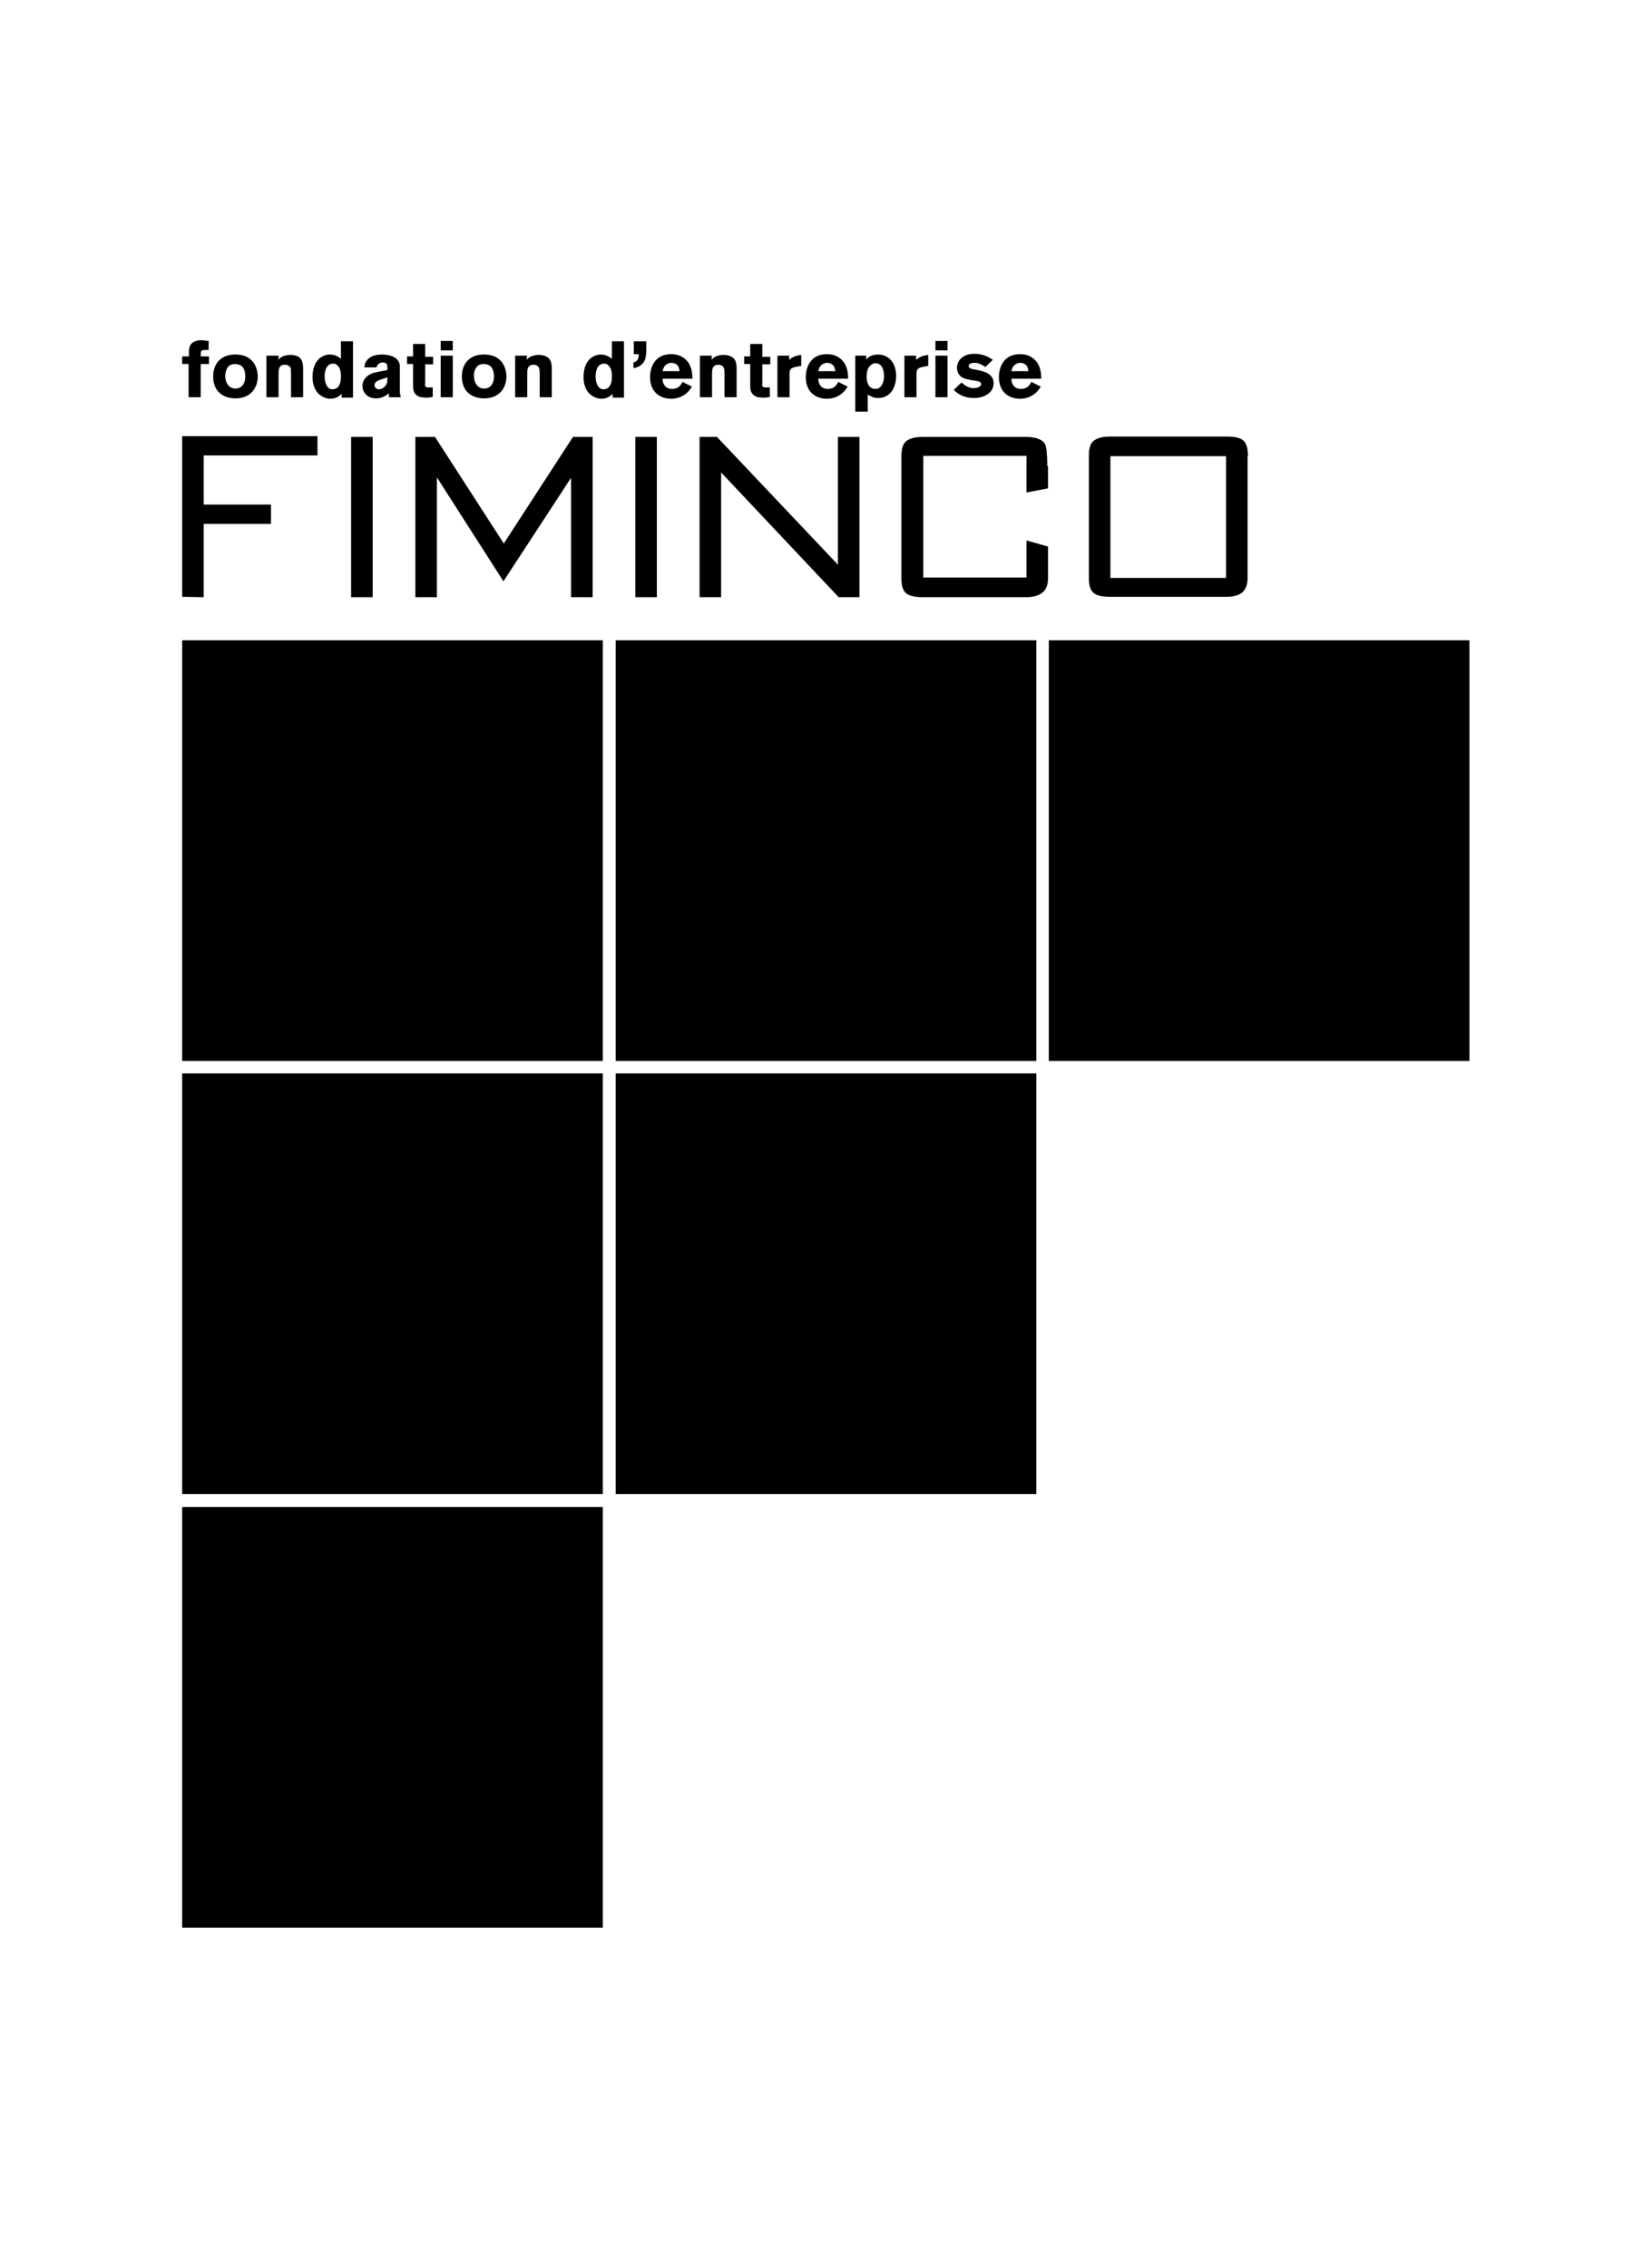
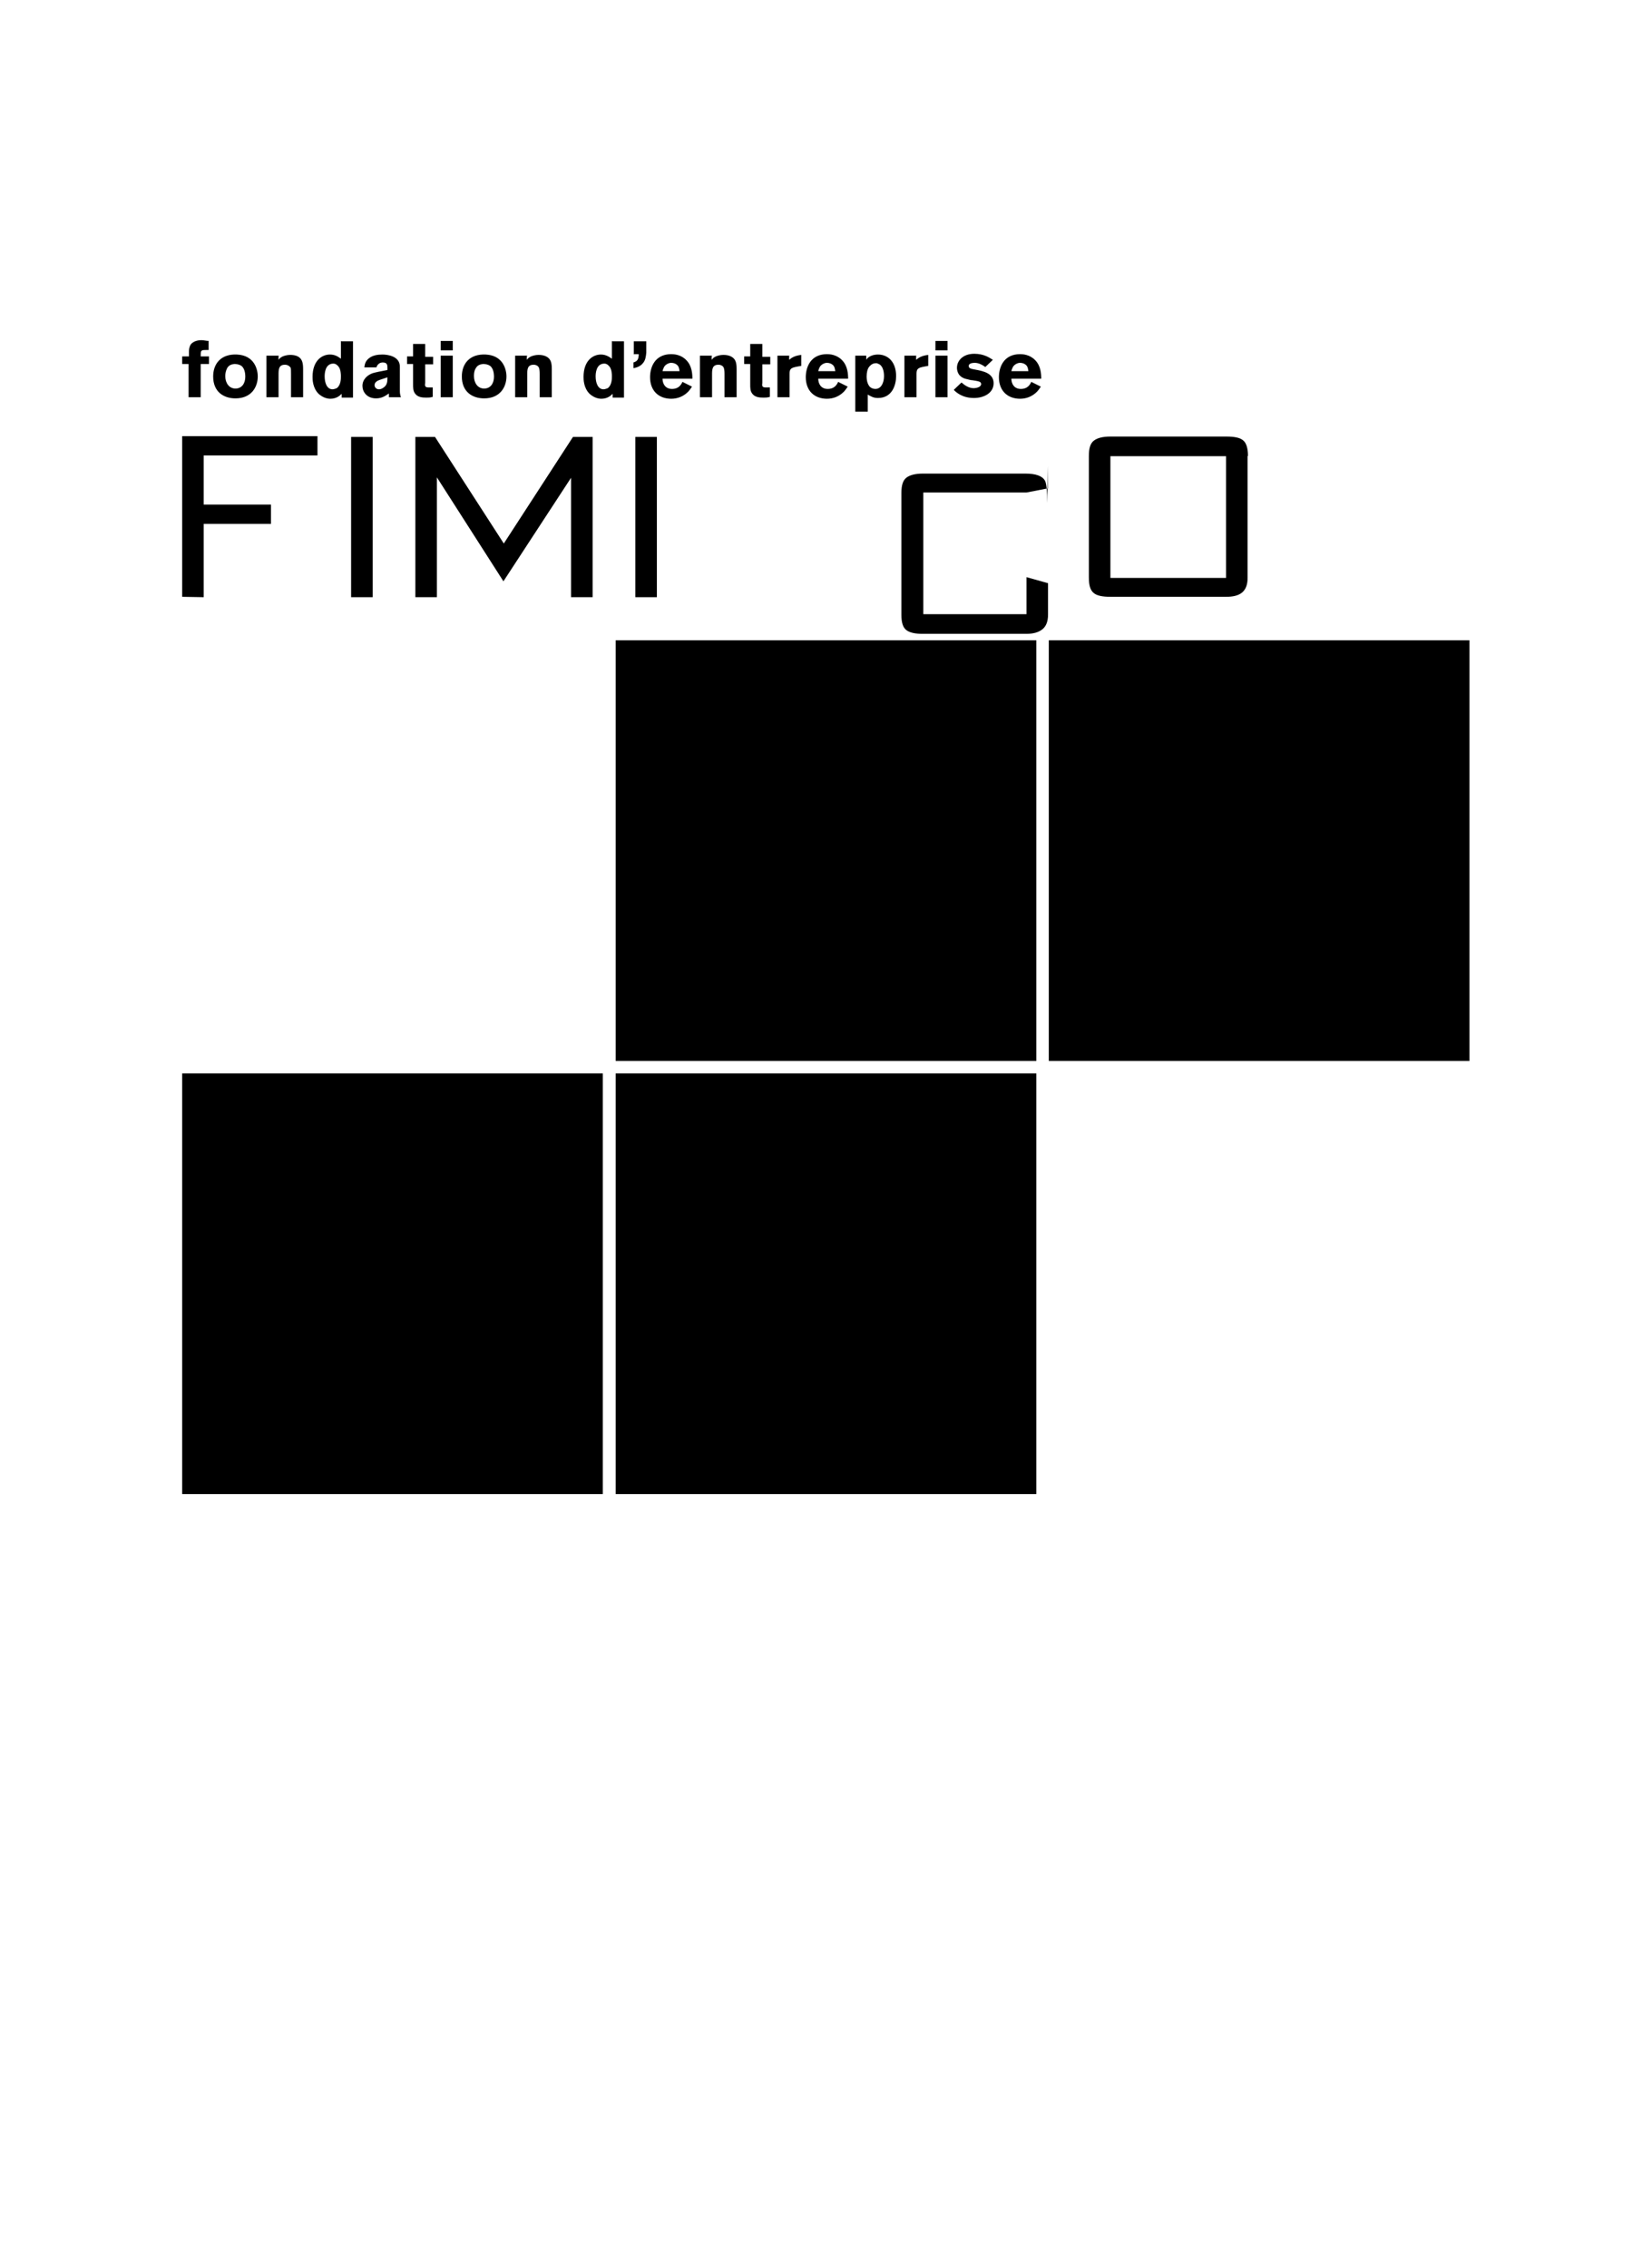
<svg xmlns="http://www.w3.org/2000/svg" id="Calque_1" data-name="Calque 1" viewBox="0 0 43.71 60">
  <defs>
    <style>
      .cls-1 {
        fill: #000;
        stroke-width: 0px;
      }
    </style>
  </defs>
  <path class="cls-1" d="M26.76,9.82s.02-.1.07-.15c.03-.03.09-.07.16-.07.06,0,.12.02.16.06.05.05.05.11.06.16h-.45ZM27.29,10.1c-.04.08-.1.19-.28.19s-.25-.14-.25-.27h.79c0-.12-.01-.34-.16-.49-.14-.15-.33-.16-.4-.16-.43,0-.56.34-.56.61,0,.36.23.57.56.57.18,0,.32-.07.42-.16.06-.05.09-.11.13-.16l-.24-.12ZM25.24,10.32c.07.07.23.21.53.21.26,0,.52-.13.52-.39s-.26-.32-.48-.36c-.11-.02-.18-.03-.18-.1,0-.03.03-.08.16-.08.08,0,.17.03.28.11l.2-.19c-.08-.05-.23-.16-.49-.16-.31,0-.46.19-.46.37,0,.08.03.16.08.21.05.05.12.08.18.09.05.01.1.03.15.03.06.01.14.02.19.04.02.01.04.03.04.06,0,.08-.12.11-.2.11-.12,0-.23-.07-.32-.15l-.2.19ZM24.75,10.51h.32v-1.1h-.32v1.1ZM24.75,9.27h.32v-.25h-.32v.25ZM24.25,9.41h-.32v1.1h.32v-.62c0-.14.05-.16.2-.19l.11-.02v-.29c-.17.02-.25.07-.32.13v-.12ZM23.22,9.62c.13.03.17.19.17.33,0,.17-.07.34-.23.34-.05,0-.11-.02-.15-.06-.04-.05-.08-.13-.08-.27,0-.1.02-.2.07-.26.05-.06.11-.09.17-.09.02,0,.03,0,.04,0M22.92,9.41h-.29v1.48h.33v-.45c.09.05.15.09.27.09.38,0,.48-.35.48-.58,0-.37-.21-.57-.48-.57-.12,0-.22.04-.28.1-.01.01-.02.02-.03.04v-.1ZM21.65,9.82s.02-.1.07-.15c.03-.03.09-.07.16-.07.06,0,.12.02.16.06.05.05.05.11.06.16h-.45ZM22.18,10.1c-.04.08-.1.19-.28.19s-.25-.14-.25-.27h.79c0-.12-.01-.34-.16-.49-.14-.15-.33-.16-.4-.16-.43,0-.56.34-.56.61,0,.36.23.57.56.57.18,0,.32-.07.42-.16.06-.05.09-.11.13-.16l-.24-.12ZM20.89,9.41h-.32v1.1h.32v-.62c0-.14.05-.16.2-.19l.11-.02v-.29c-.17.02-.25.07-.32.13v-.12ZM19.85,9.43h-.16v.2h.16v.53c0,.11,0,.18.05.25.07.1.19.11.3.11.06,0,.1,0,.17-.02v-.25h-.12c-.09,0-.09-.05-.08-.12v-.49h.21v-.2h-.21v-.34h-.32v.34ZM18.85,9.41h-.33v1.1h.32v-.59c0-.14,0-.27.17-.27.06,0,.12.03.14.08.01.03.02.07.02.16v.62h.32v-.75c0-.17-.03-.27-.15-.33-.06-.03-.13-.04-.2-.04-.08,0-.15.02-.2.04-.06.03-.08.05-.11.09v-.1ZM17.53,9.82s.02-.1.07-.15c.03-.03.09-.07.16-.07.06,0,.12.02.16.06.05.05.05.11.06.16h-.45ZM18.06,10.1c-.04.08-.1.19-.28.19s-.25-.14-.25-.27h.79c0-.12-.01-.34-.16-.49-.14-.15-.33-.16-.4-.16-.43,0-.56.34-.56.61,0,.36.23.57.56.57.18,0,.32-.07.42-.16.06-.05.09-.11.13-.16l-.24-.12ZM16.76,9.37h.14c0,.14-.04.19-.14.22v.15c.14-.02.22-.09.25-.13.07-.08.08-.18.09-.28v-.3h-.33v.35ZM16.08,10.27s-.07.03-.11.03c-.16,0-.21-.19-.21-.34,0-.05,0-.34.23-.34.07,0,.11.05.13.07.07.08.07.22.07.27,0,.06,0,.23-.11.31M16.19,9.02v.47c-.06-.04-.15-.11-.29-.11-.22,0-.46.17-.46.59,0,.07,0,.29.16.45.09.08.2.13.31.13.16,0,.25-.08.3-.13v.1h.3v-1.49h-.31ZM13.96,9.41h-.33v1.1h.32v-.59c0-.14,0-.27.17-.27.06,0,.12.03.14.08.01.03.02.07.02.16v.62h.32v-.75c0-.17-.03-.27-.15-.33-.06-.03-.13-.04-.2-.04-.08,0-.15.02-.2.04-.06.03-.08.05-.11.09v-.1ZM12.79,9.63s.12,0,.19.06c.06.06.09.15.09.28,0,.17-.09.31-.26.31s-.27-.15-.27-.33c0-.08.01-.15.05-.21.04-.07.1-.1.19-.11M12.85,9.38c-.42-.02-.63.24-.63.58,0,.41.28.58.59.58.43,0,.59-.31.59-.58,0-.2-.1-.56-.55-.58M11.66,10.51h.32v-1.1h-.32v1.1ZM11.66,9.27h.32v-.25h-.32v.25ZM10.93,9.43h-.16v.2h.16v.53c0,.11,0,.18.05.25.07.1.19.11.3.11.06,0,.1,0,.17-.02v-.25h-.12c-.09,0-.09-.05-.08-.12v-.49h.21v-.2h-.21v-.34h-.32v.34ZM10.25,9.98c0,.11,0,.21-.11.28-.03.02-.07.04-.11.04-.08,0-.12-.06-.12-.11,0-.08.08-.12.14-.14l.21-.07ZM9.96,9.72s.03-.13.17-.13c.12,0,.12.08.12.14v.06c-.14.03-.35.06-.43.1-.09.04-.23.14-.23.32,0,.15.11.33.36.33.16,0,.25-.07.34-.13v.1h.32s-.03-.05-.03-.17v-.64c0-.28-.33-.32-.46-.32s-.26.02-.36.1c-.1.08-.11.17-.12.24h.32ZM8.91,10.27s-.07.03-.11.03c-.16,0-.21-.19-.21-.34,0-.05,0-.34.23-.34.07,0,.11.05.13.07.07.08.07.22.07.27,0,.06,0,.23-.11.31M9.02,9.02v.47c-.06-.04-.14-.11-.29-.11-.22,0-.46.17-.46.59,0,.07,0,.29.16.45.09.08.2.13.31.13.16,0,.25-.08.3-.13v.1h.3v-1.49h-.31ZM7.38,9.41h-.33v1.1h.32v-.59c0-.14,0-.27.17-.27.06,0,.12.03.15.08.01.03.01.07.01.16v.62h.32v-.75c0-.17-.03-.27-.14-.33-.06-.03-.13-.04-.2-.04-.08,0-.15.02-.2.04-.06.03-.08.05-.11.09v-.1ZM6.21,9.63s.12,0,.19.06c.06.06.09.15.09.28,0,.17-.09.31-.26.31s-.27-.15-.27-.33c0-.08.02-.15.05-.21.04-.07.1-.1.19-.11M6.27,9.38c-.42-.02-.63.24-.63.58,0,.41.28.58.59.58.43,0,.59-.31.59-.58,0-.2-.1-.56-.55-.58M5,9.43h-.18v.2h.17v.88h.32v-.88h.22v-.2h-.22c0-.15,0-.17.13-.17h.08v-.24c-.06,0-.13-.02-.19-.02-.15,0-.24.06-.28.11-.04.06-.05.13-.05.19v.13Z" />
-   <rect class="cls-1" x="4.82" y="16.94" width="11.13" height="11.13" />
  <rect class="cls-1" x="16.29" y="16.94" width="11.13" height="11.13" />
  <rect class="cls-1" x="27.75" y="16.94" width="11.13" height="11.13" />
  <rect class="cls-1" x="4.82" y="28.4" width="11.13" height="11.13" />
  <rect class="cls-1" x="16.29" y="28.4" width="11.13" height="11.13" />
-   <rect class="cls-1" x="4.82" y="39.87" width="11.13" height="11.13" />
-   <path class="cls-1" d="M27.73,12.33v.59l-.57.11v-.97h-2.73v3.22h2.73v-.98l.57.16v.83c0,.18-.05.31-.15.39-.1.08-.24.12-.43.12h-2.73c-.2,0-.35-.03-.44-.1-.09-.07-.13-.2-.13-.4v-3.23c0-.2.04-.33.13-.4.09-.07.23-.11.44-.11h2.71c.27,0,.45.06.52.19.04.08.06.28.06.59" />
+   <path class="cls-1" d="M27.73,12.33v.59l-.57.11h-2.73v3.22h2.73v-.98l.57.16v.83c0,.18-.05.31-.15.39-.1.08-.24.12-.43.12h-2.73c-.2,0-.35-.03-.44-.1-.09-.07-.13-.2-.13-.4v-3.23c0-.2.04-.33.13-.4.09-.07.23-.11.44-.11h2.71c.27,0,.45.06.52.19.04.08.06.28.06.59" />
  <polygon class="cls-1" points="4.82 11.54 4.82 15.79 5.39 15.8 5.39 13.86 7.17 13.86 7.17 13.35 5.39 13.35 5.39 12.05 8.4 12.05 8.4 11.54 4.82 11.54" />
  <rect class="cls-1" x="9.29" y="11.56" width=".57" height="4.24" />
  <rect class="cls-1" x="16.81" y="11.56" width=".57" height="4.24" />
  <polygon class="cls-1" points="11.51 11.56 13.33 14.38 15.16 11.56 15.68 11.56 15.68 15.8 15.11 15.8 15.11 12.64 13.32 15.38 11.56 12.63 11.56 15.8 10.99 15.8 10.99 11.56 11.51 11.56" />
-   <polygon class="cls-1" points="18.97 11.56 22.17 14.94 22.17 11.56 22.74 11.56 22.74 15.8 22.19 15.8 19.08 12.5 19.08 15.8 18.51 15.8 18.51 11.56 18.97 11.56" />
  <path class="cls-1" d="M33.01,12.07v3.22c0,.18-.05.31-.15.39-.1.08-.24.11-.42.11h-3.06c-.21,0-.36-.03-.44-.1-.09-.07-.13-.2-.13-.41v-3.22c0-.2.04-.33.13-.4.09-.07.23-.11.44-.11h3.07c.21,0,.36.03.44.1.08.06.13.2.13.41M32.44,12.07h-3.06v3.22h3.06v-3.22Z" />
</svg>